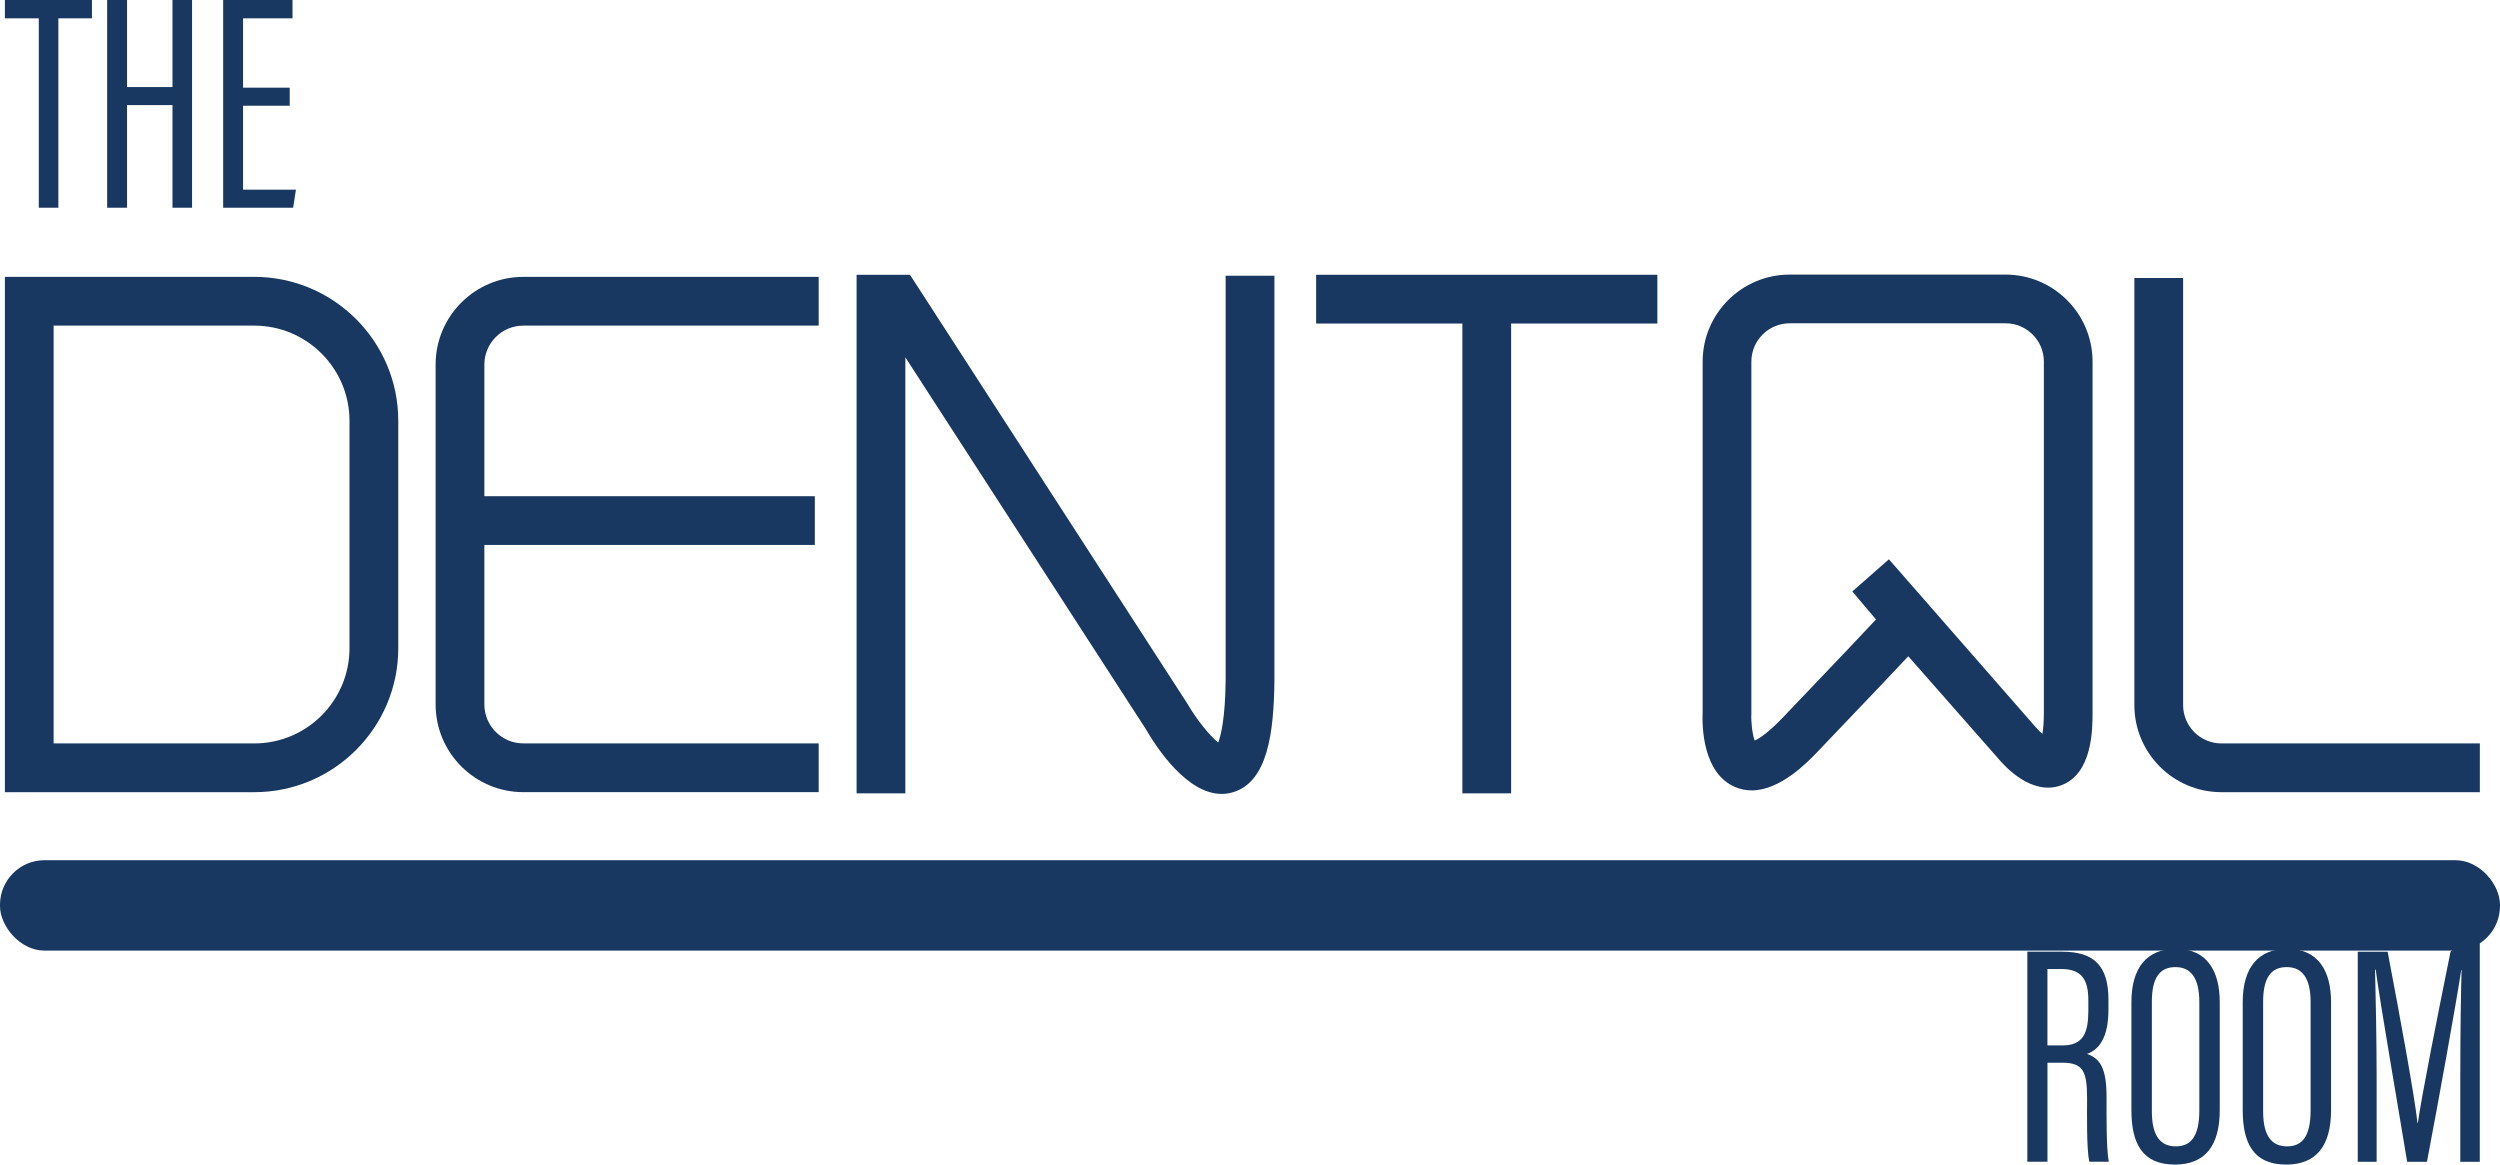
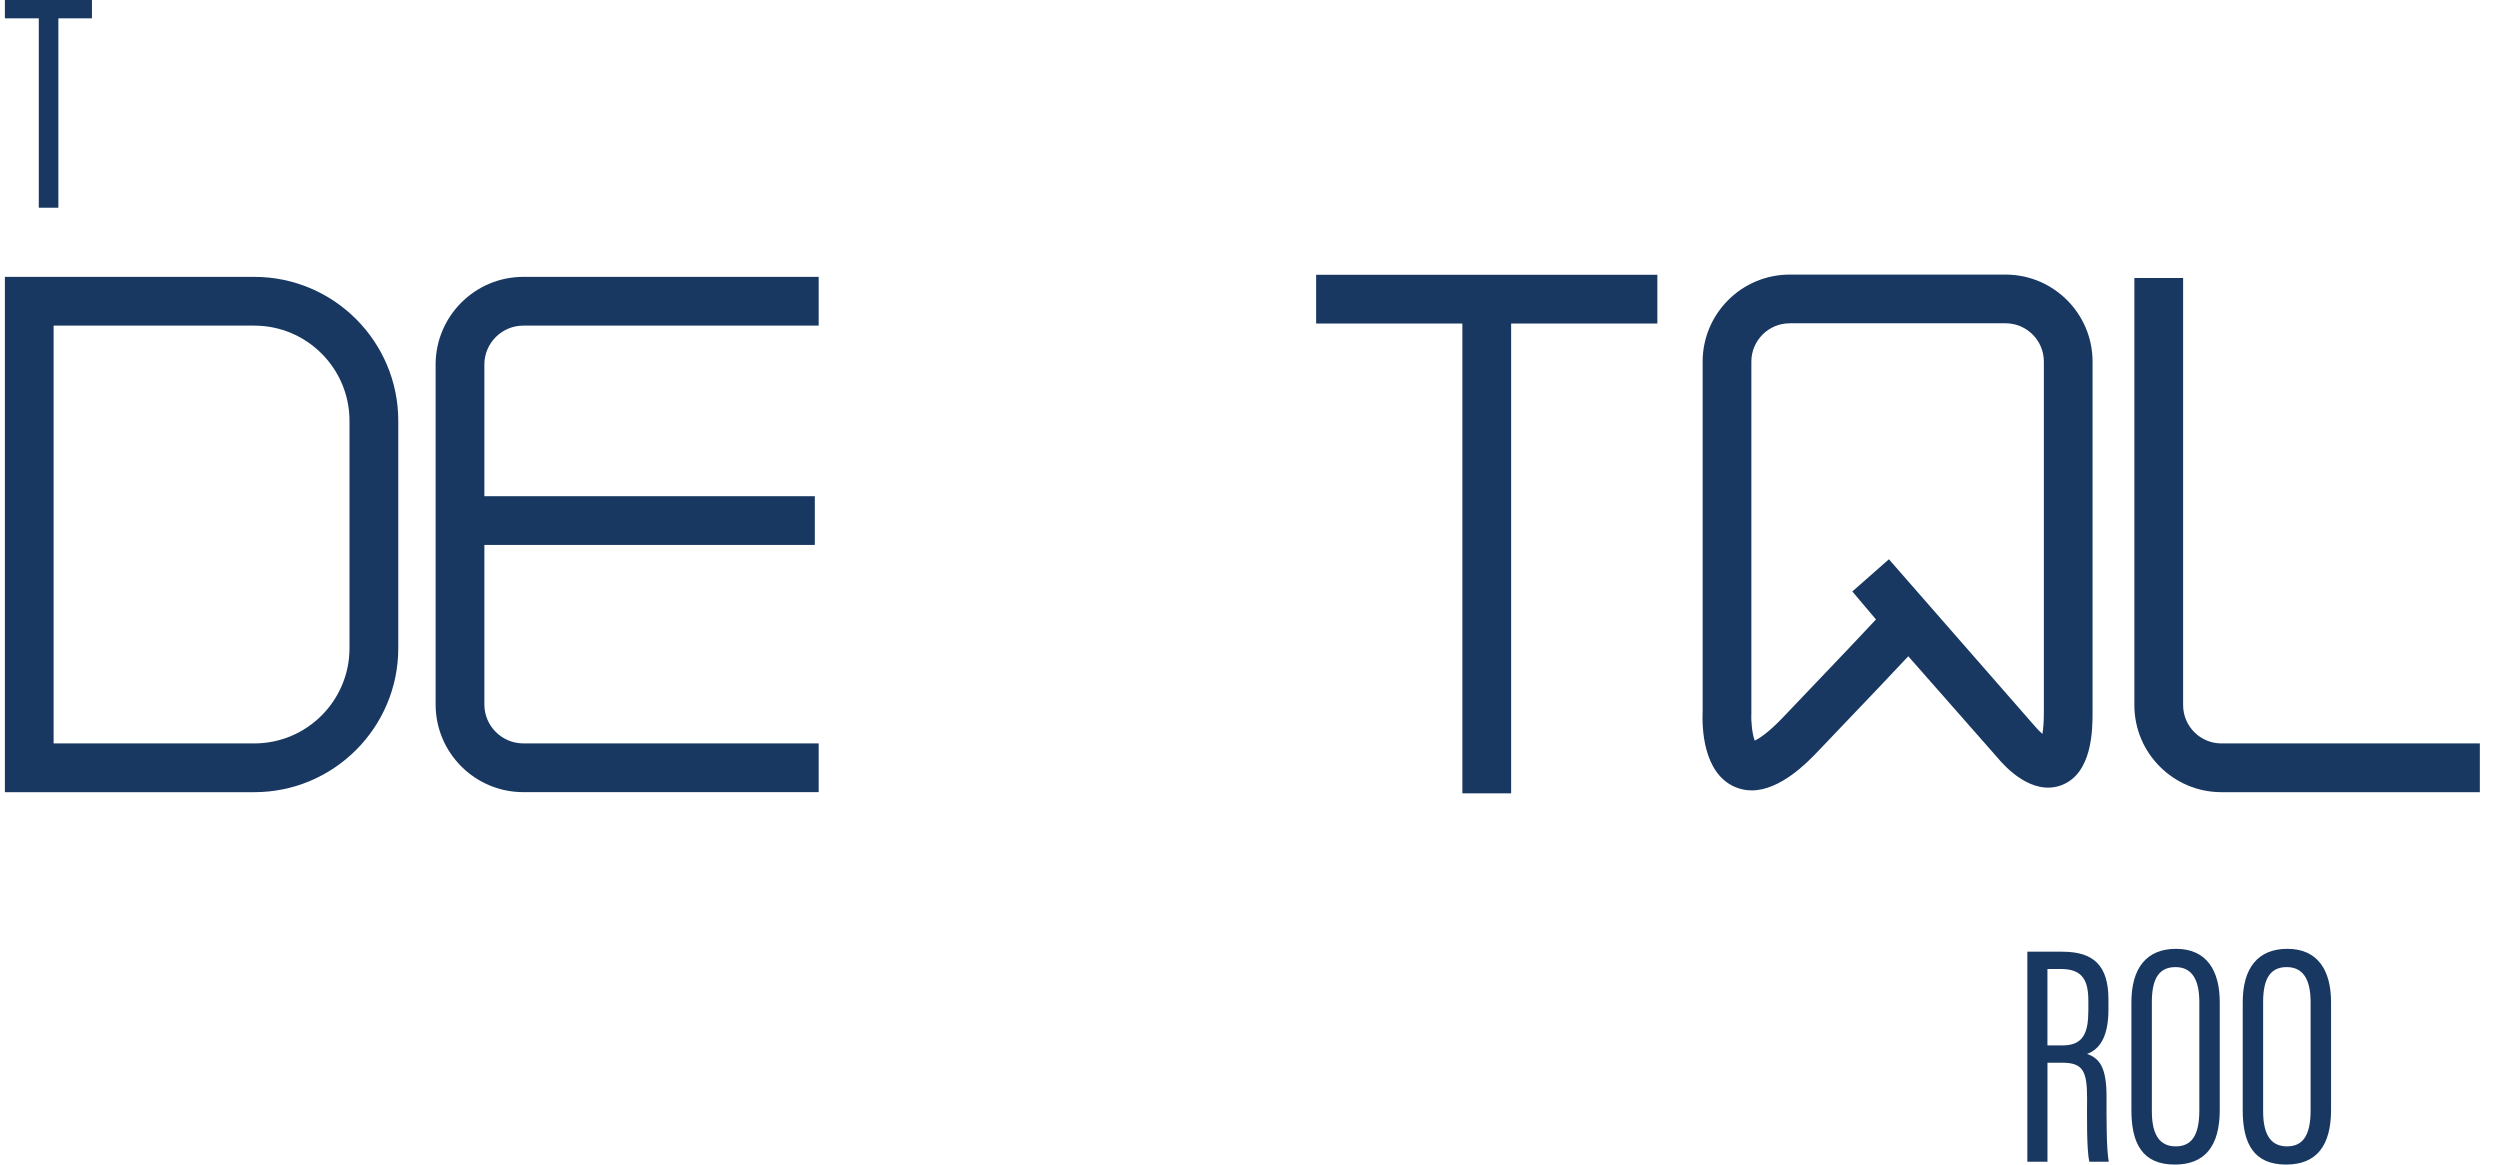
<svg xmlns="http://www.w3.org/2000/svg" id="Layer_2" data-name="Layer 2" viewBox="0 0 777.35 362.12">
  <defs>
    <style>
      .cls-1 {
        fill: #183862;
      }
    </style>
  </defs>
  <g id="Layer_1-2" data-name="Layer 1">
    <g>
      <path class="cls-1" d="M771.07,246.32h-80.35c-14.92,0-27.06-12.14-27.06-27.06V86.45h15.16v132.8c0,6.57,5.34,11.91,11.91,11.91h80.35v15.16Z" />
      <path class="cls-1" d="M79.08,246.32H1.52V86.09h77.56c24.68,0,44.76,20.08,44.76,44.76v70.71c0,24.68-20.08,44.76-44.76,44.76ZM16.67,231.16h62.4c16.32,0,29.6-13.28,29.6-29.6v-70.71c0-16.32-13.28-29.6-29.6-29.6H16.67v129.91Z" />
      <path class="cls-1" d="M162.71,101.25h91.85v-15.16h-91.85c-15.03,0-27.26,12.23-27.26,27.26v105.7c0,15.03,12.23,27.26,27.26,27.26h91.85v-15.16h-91.85c-6.67,0-12.1-5.43-12.1-12.1v-49.6h102.75v-15.16h-102.75v-40.94c0-6.67,5.43-12.1,12.1-12.1Z" />
      <polygon class="cls-1" points="515.34 85.44 409.24 85.44 409.24 100.6 454.71 100.6 454.71 246.68 469.87 246.68 469.87 100.6 515.34 100.6 515.34 85.44" />
      <path class="cls-1" d="M544.65,245.76c-1.72,0-3.45-.32-5.17-1.06-10.06-4.33-10.27-18.8-10.06-23.46v-108.8c0-14.92,12.14-27.06,27.06-27.06h67.12c14.92,0,27.06,12.14,27.06,27.06v108.98c0,5.28,0,19.3-9.89,22.81-8.99,3.19-17.24-5.68-19.72-8.7l-27.69-31.47c-3.45,3.69-11.49,12.22-28.17,29.64-3.11,3.25-11.56,12.07-20.55,12.07ZM556.48,100.53c-6.57,0-11.91,5.34-11.91,11.91v109.36c-.14,2.97.34,6.65,1.04,8.48,1.33-.61,4.1-2.32,8.65-7.07,18.5-19.33,26.4-27.74,29.06-30.6l-7.36-8.7,11.38-10.01,45.41,51.94c.65.79,1.5,1.64,2.32,2.36.25-1.46.45-3.63.45-6.79v-108.98c0-6.57-5.34-11.91-11.91-11.91h-67.12Z" />
-       <rect class="cls-1" x="0" y="267.47" width="777.35" height="28.11" rx="13.86" ry="13.86" />
      <g>
        <path class="cls-1" d="M12.06,5.7H1.52V0h27.07v5.7h-10.44v58.89h-6.09V5.7Z" />
-         <path class="cls-1" d="M33.32,0h6.19v27.07h14.12V0h6.09v64.59h-6.09v-31.91h-14.12v31.91h-6.19V0Z" />
-         <path class="cls-1" d="M90.08,32.87h-14.5v26.11h16.44l-.87,5.61h-21.76V0h21.56v5.7h-15.37v21.56h14.5v5.61Z" />
      </g>
-       <path class="cls-1" d="M381.1,85.73v125.92c-.14,11.69-1.44,16.98-2.31,19.23-2.62-2.05-6.75-7.18-9.6-12.1l-86.24-133.34h-16.6v161.24h15.16V111.11l74.66,115.42c3.8,6.55,13.07,20.34,23.7,20.33,1.02,0,2.05-.13,3.09-.4,11.4-2.98,13.12-19.18,13.31-34.72v-126.01h-15.16Z" />
      <g>
        <path class="cls-1" d="M630.38,295.92h10.85c9.78,0,14.37,4.3,14.37,14.86v3.13c0,8.6-2.83,12.42-6.65,13.79,4.2,1.47,6.06,4.69,6.06,13.4,0,5.57-.1,15.94.69,20.14h-6.06c-.88-4.11-.68-15.16-.68-19.65,0-8.6-1.27-11.15-7.82-11.15h-4.5v30.8h-6.26v-65.32ZM636.64,325.06h4.69c6.45,0,8.02-3.91,8.02-10.85v-3.03c0-6.26-1.76-9.88-8.51-9.88h-4.21v23.76Z" />
        <path class="cls-1" d="M690.21,311.66v33.44c0,11.25-4.6,17.01-13.98,17.01-10.07,0-13.49-6.55-13.49-16.92v-33.54c0-10.75,4.79-16.62,13.88-16.62,9.58,0,13.59,6.84,13.59,16.62ZM669.1,311.47v34.13c0,7.82,2.84,10.85,7.43,10.85s7.33-2.94,7.33-11.15v-33.73c0-7.33-2.54-10.86-7.43-10.86s-7.33,3.32-7.33,10.76Z" />
        <path class="cls-1" d="M724.82,311.66v33.44c0,11.25-4.6,17.01-13.98,17.01-10.07,0-13.49-6.55-13.49-16.92v-33.54c0-10.75,4.79-16.62,13.88-16.62,9.58,0,13.59,6.84,13.59,16.62ZM703.7,311.47v34.13c0,7.82,2.84,10.85,7.43,10.85s7.33-2.94,7.33-11.15v-33.73c0-7.33-2.54-10.86-7.43-10.86s-7.33,3.32-7.33,10.76Z" />
-         <path class="cls-1" d="M765.01,333.27c0-12.13.19-24.84.39-31.68h-.1c-1.66,10.85-6.94,40.09-10.66,59.65h-6.16c-2.74-16.72-8.21-48.11-9.78-59.74h-.2c.2,7.63.49,22.39.49,33.64v26.11h-5.87v-65.32h9.29c3.81,19.95,8.41,45.08,9.29,53.29h.1c1.08-7.92,6.36-34.52,10.17-53.29l9.09-8.73v74.05h-6.06v-27.96Z" />
      </g>
    </g>
  </g>
</svg>